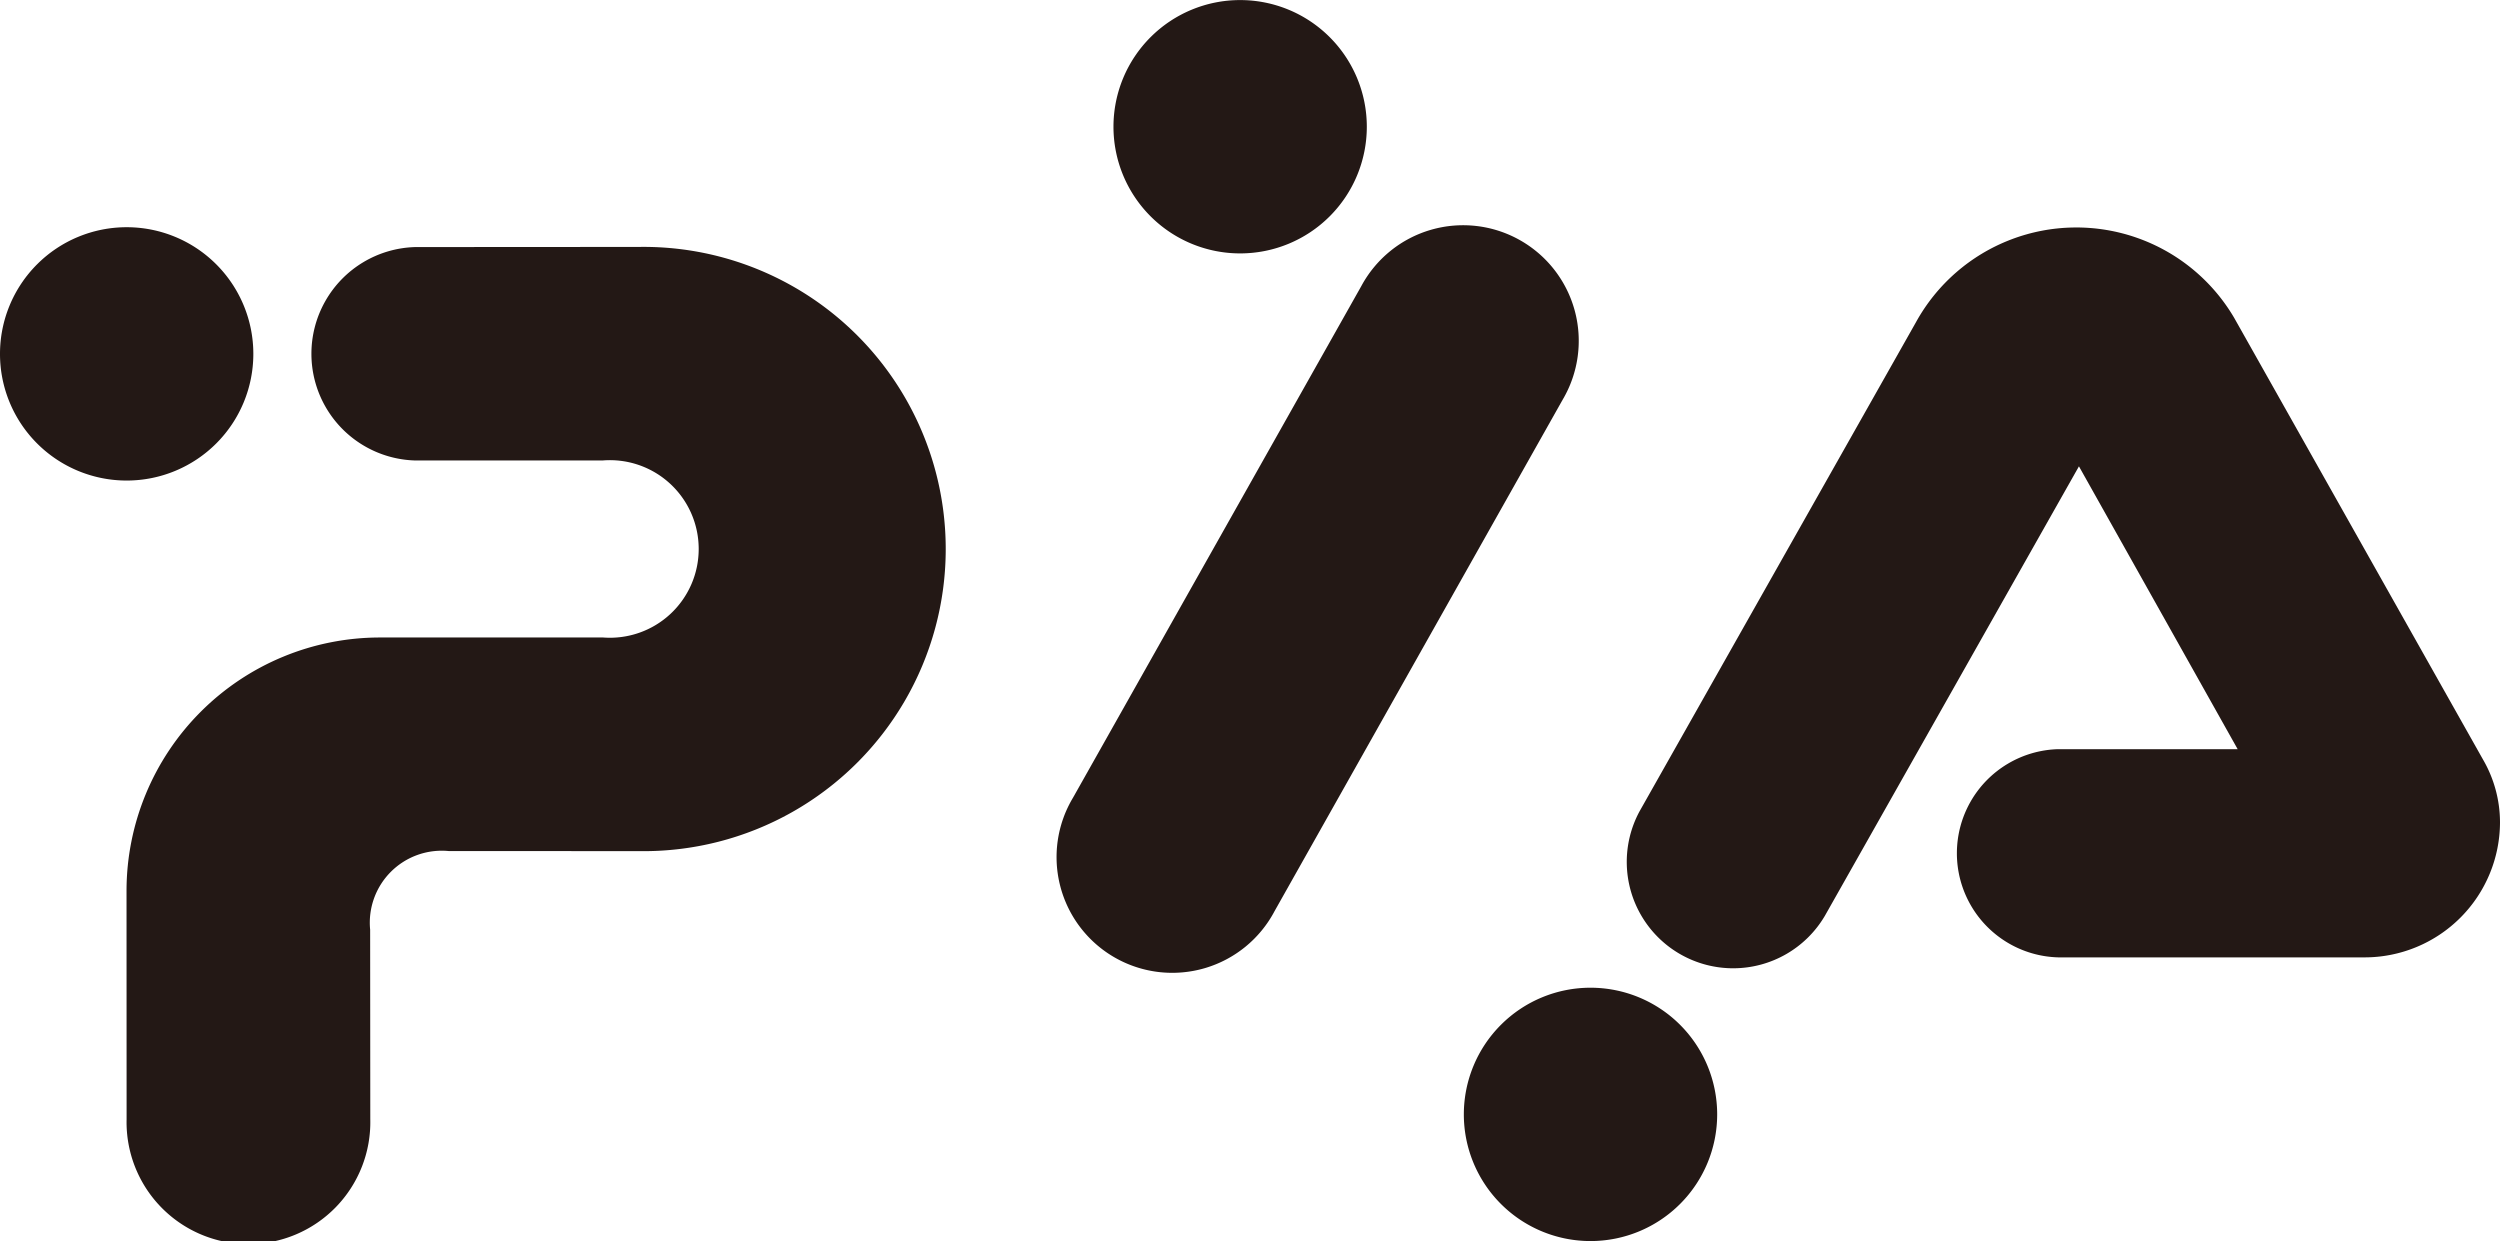
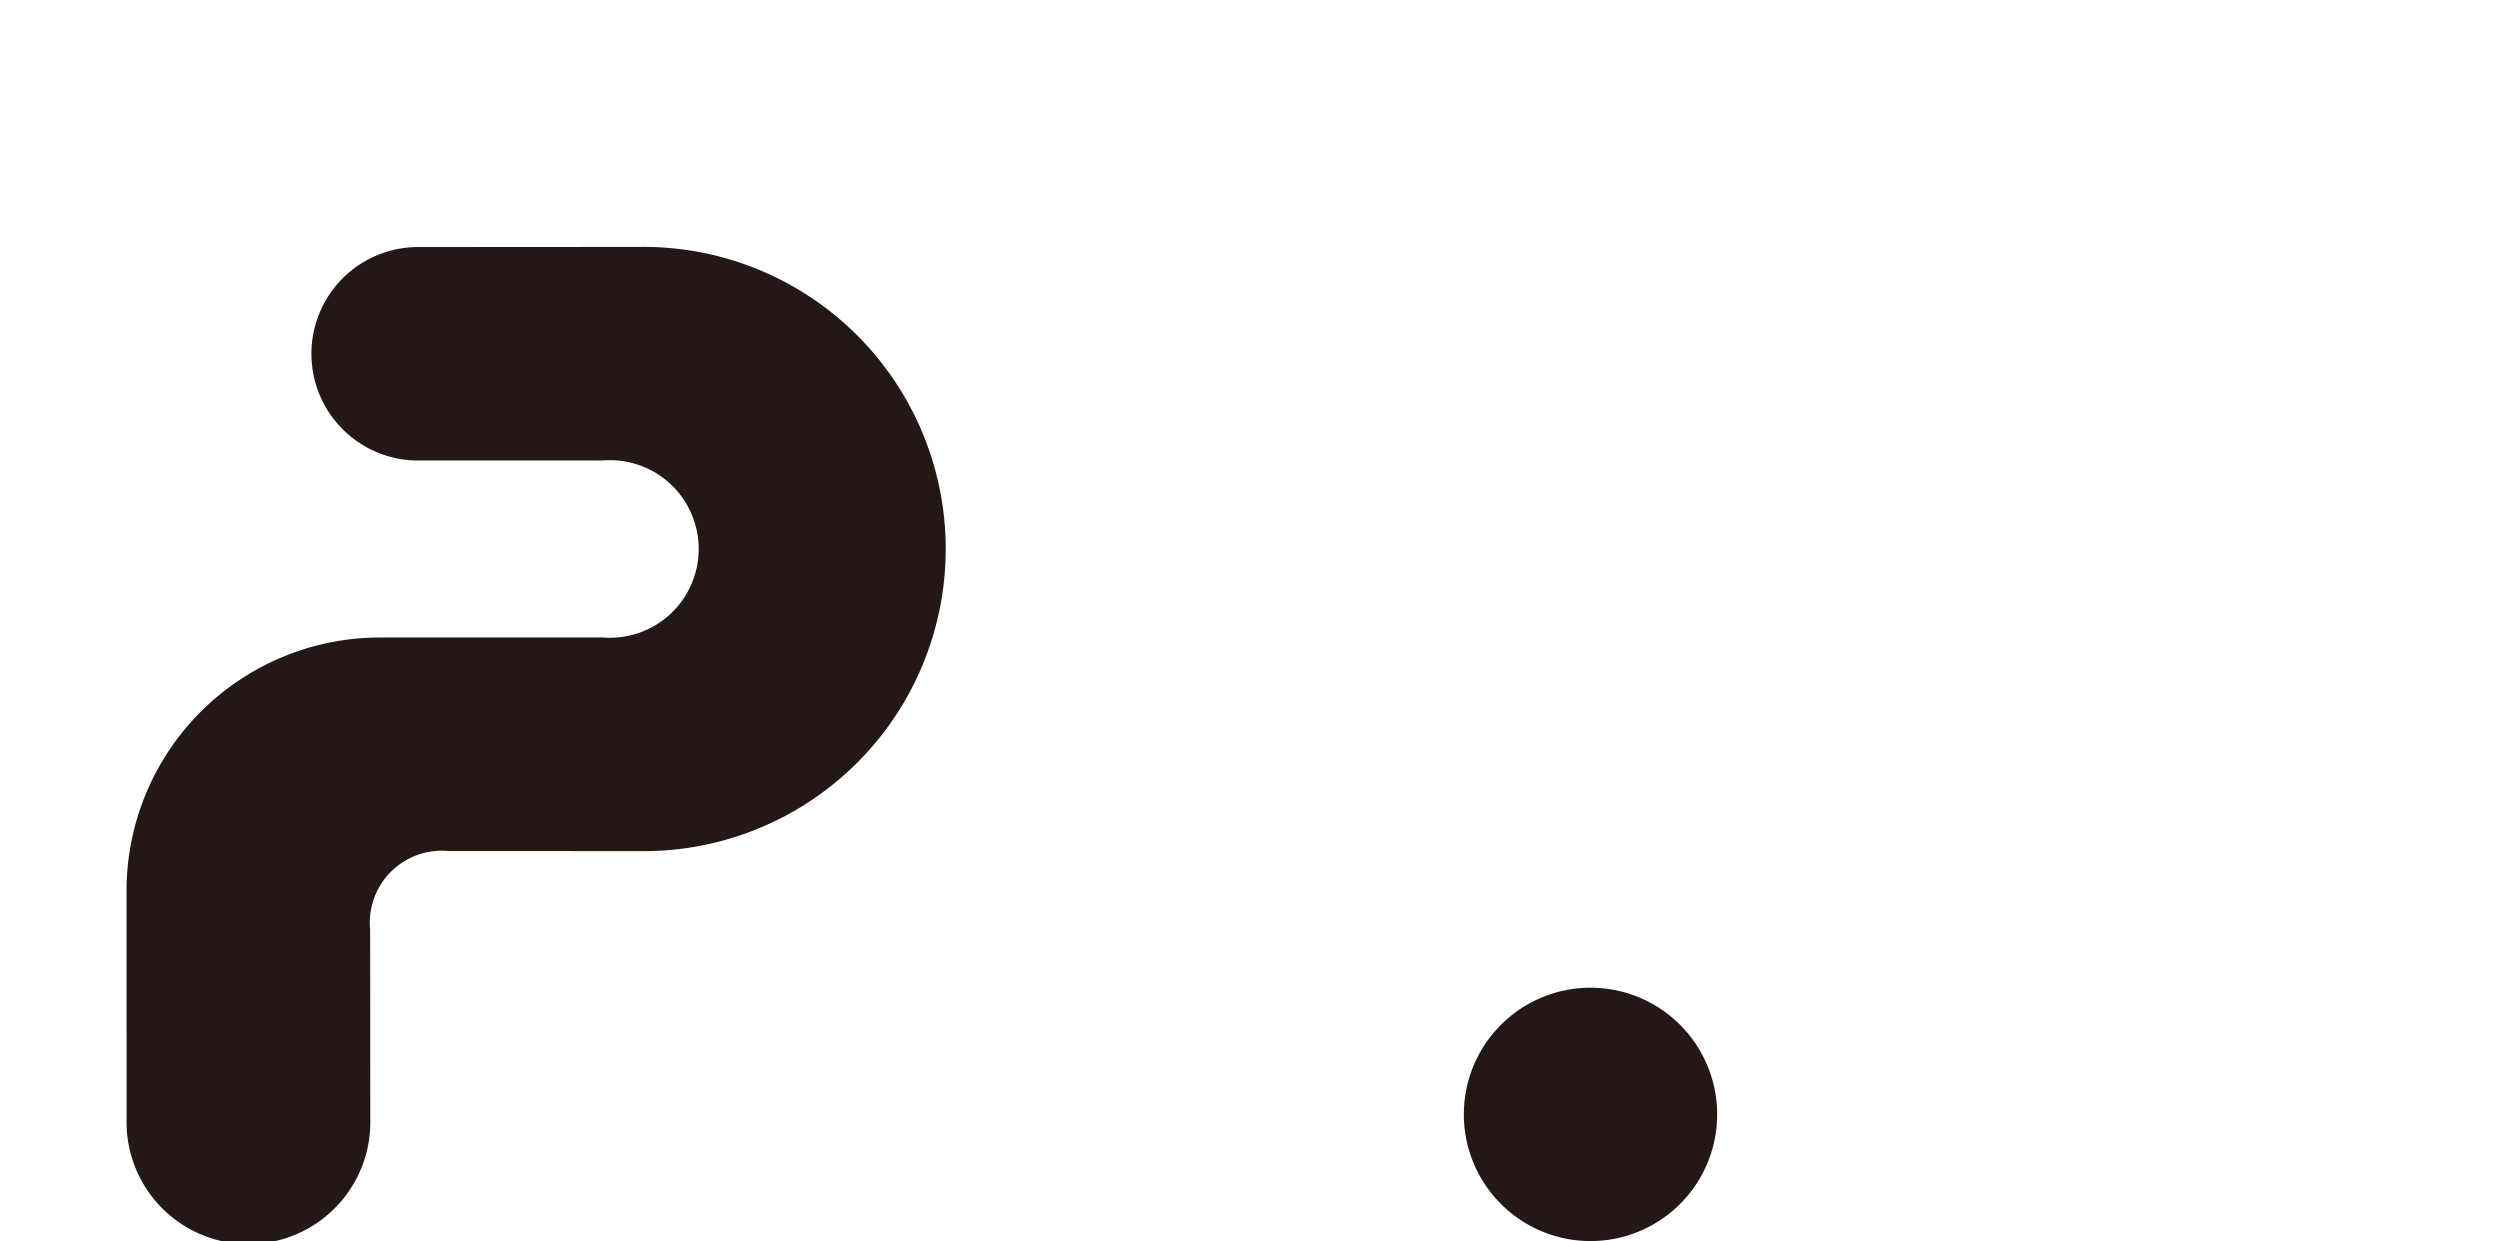
<svg xmlns="http://www.w3.org/2000/svg" viewBox="0 0 35.506 17.627">
  <defs>
    <style>.a{fill:#231815;}</style>
  </defs>
  <path class="a" d="M5.259,15.896a1.731,1.731,0,1,1-3.461,0l-.001-3.242a3.6,3.6,0,0,1,3.6-3.6h3.17a1.261,1.261,0,1,0-.01-2.514H5.9a1.516,1.516,0,0,1,0-3.031l3.175-.002a4.291,4.291,0,1,1,0,8.581l-2.702-.001a1.022,1.022,0,0,0-1.116,1.117Z" />
-   <path class="a" d="M1.801,6.825A1.799,1.799,0,1,0,0,5.025,1.799,1.799,0,0,0,1.801,6.825Z" />
-   <path class="a" d="M17.612,3.599a1.799,1.799,0,1,0-1.798-1.8A1.799,1.799,0,0,0,17.612,3.599Z" />
-   <path class="a" d="M18.102,12.94A1.643,1.643,0,1,1,15.24,11.328L19.334,4.063a1.642,1.642,0,1,1,2.861,1.611Z" />
  <path class="a" d="M22.589,17.626a1.799,1.799,0,1,0-1.799-1.8A1.799,1.799,0,0,0,22.589,17.626Z" />
-   <path class="a" d="M33.582,13.597a1.923,1.923,0,0,0,1.924-1.923,1.78,1.78,0,0,0-.242-.888L31.73,4.513a2.6,2.6,0,0,0-4.518.062l-3.926,6.947a1.511,1.511,0,0,0,2.632,1.484l3.608-6.383,2.254,4.017h-2.547a1.479,1.479,0,0,0,0,2.957Z" />
</svg>